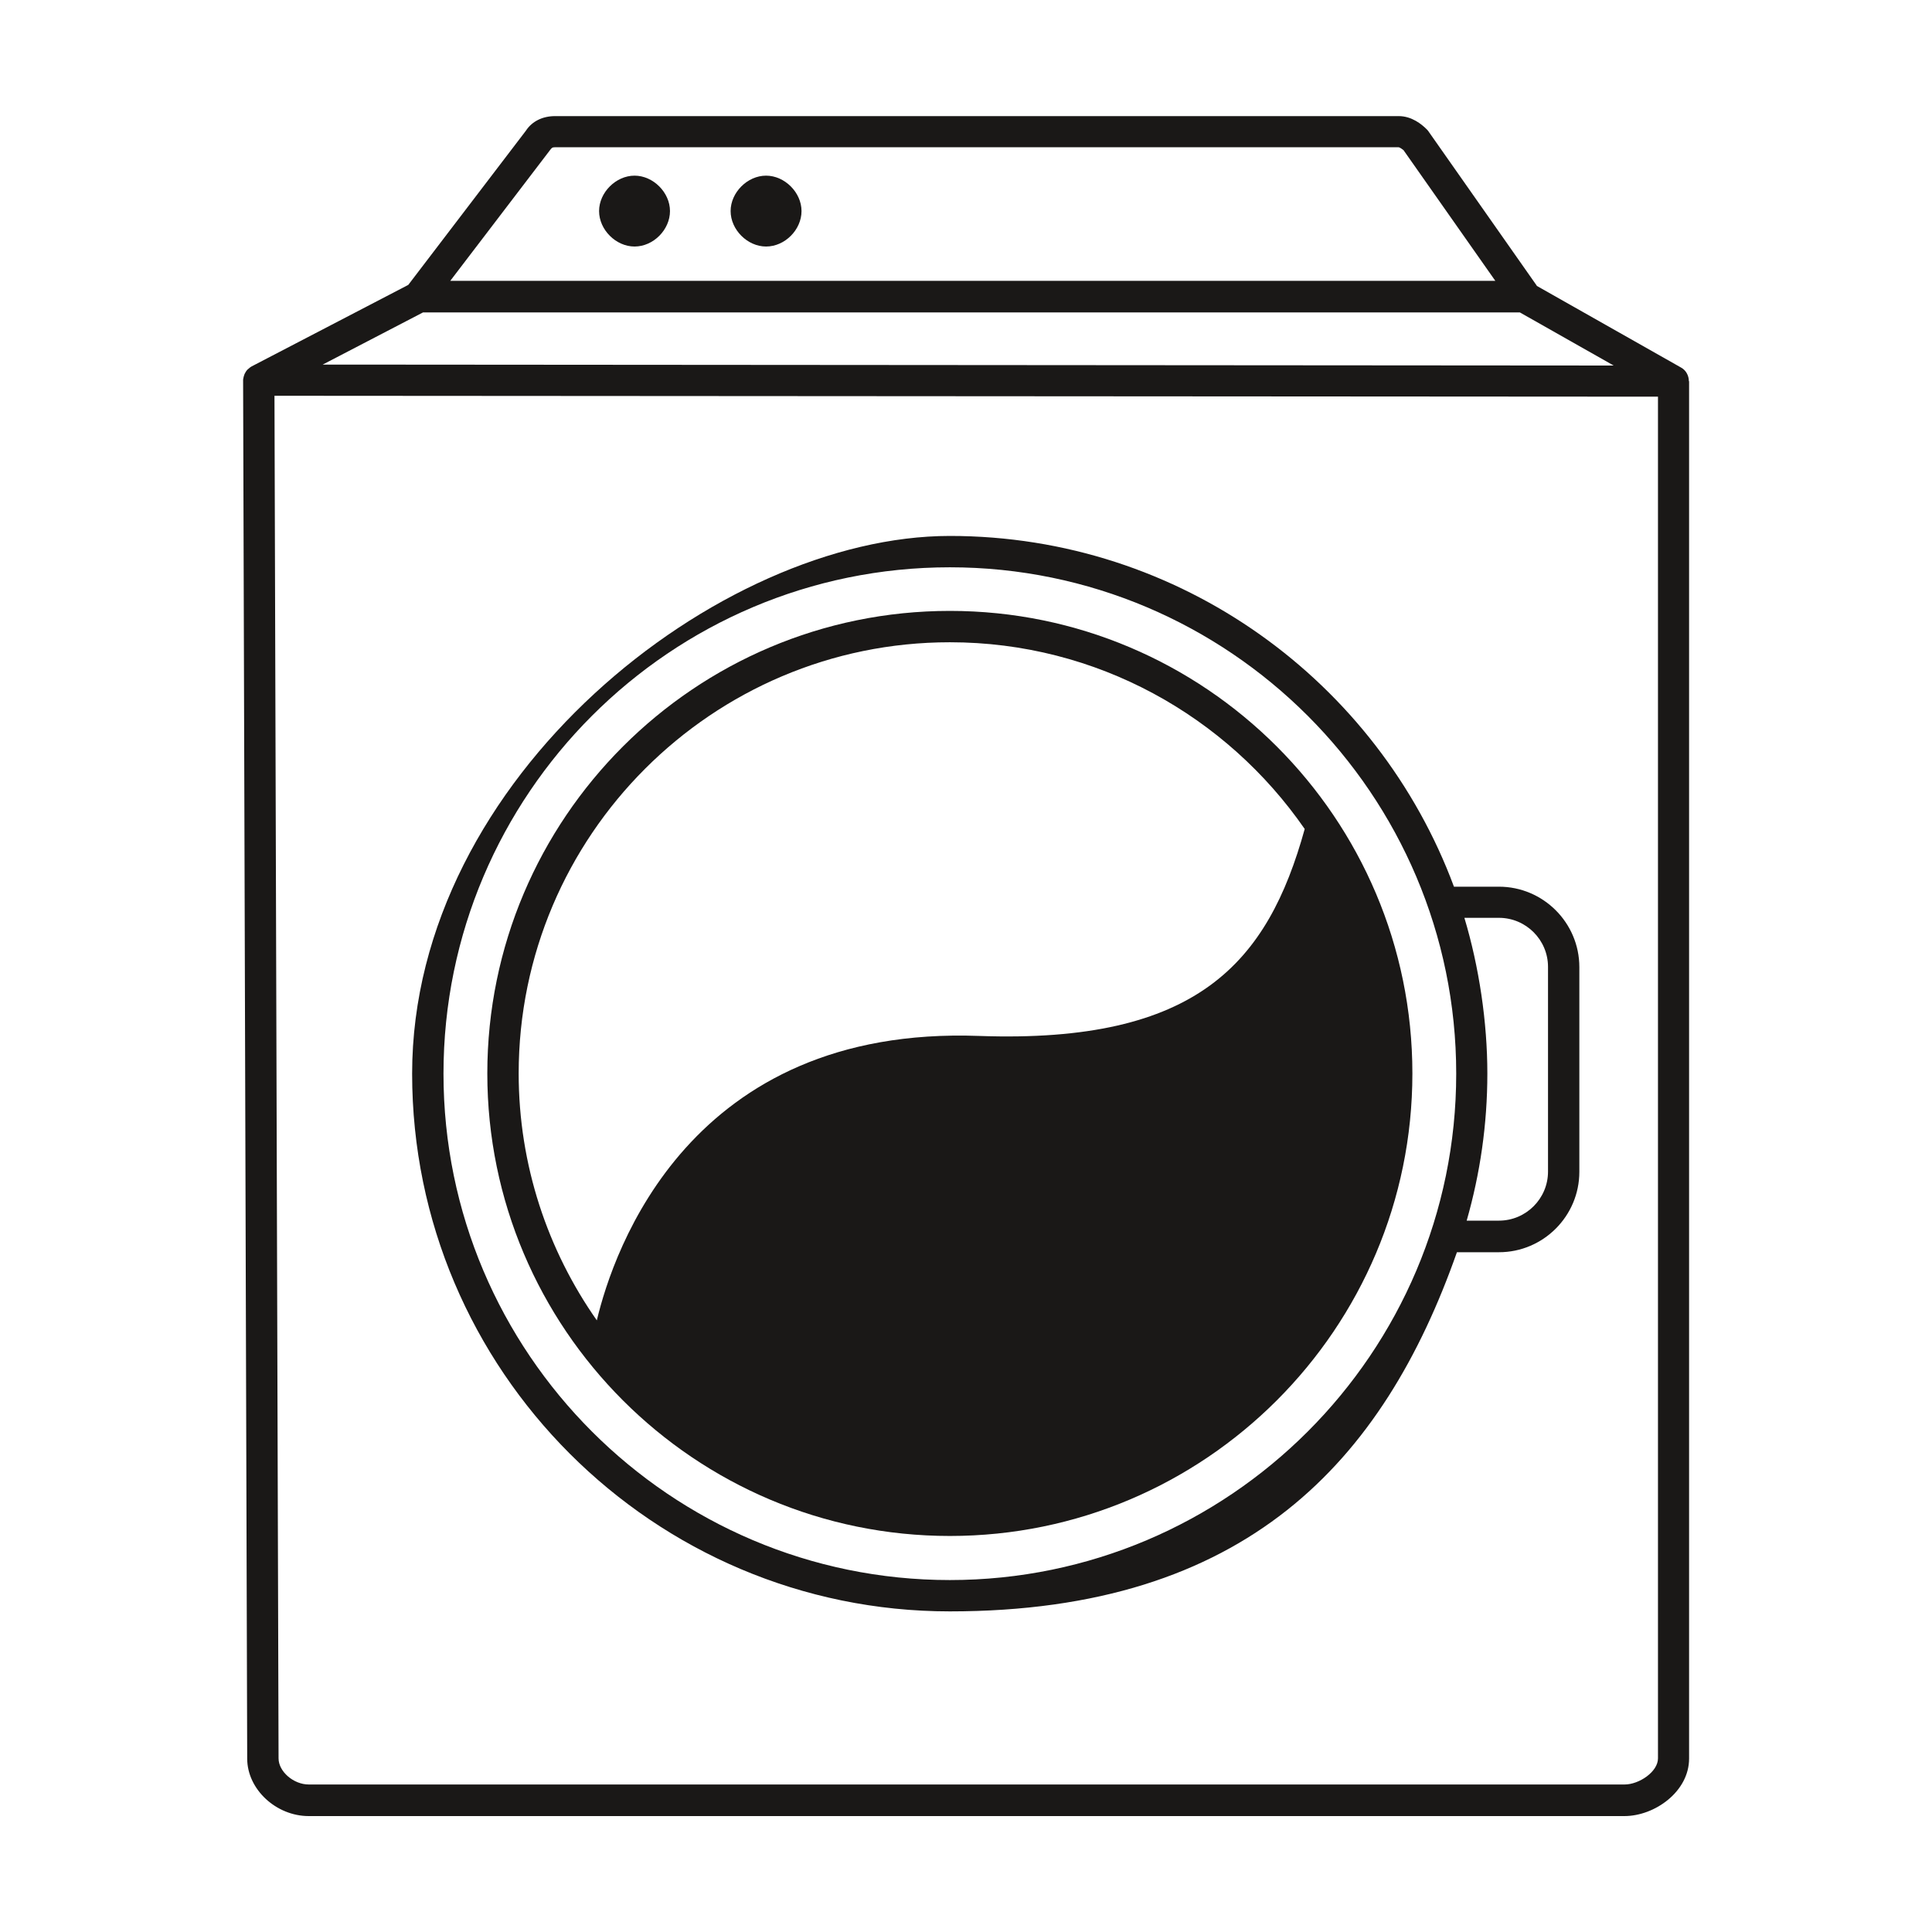
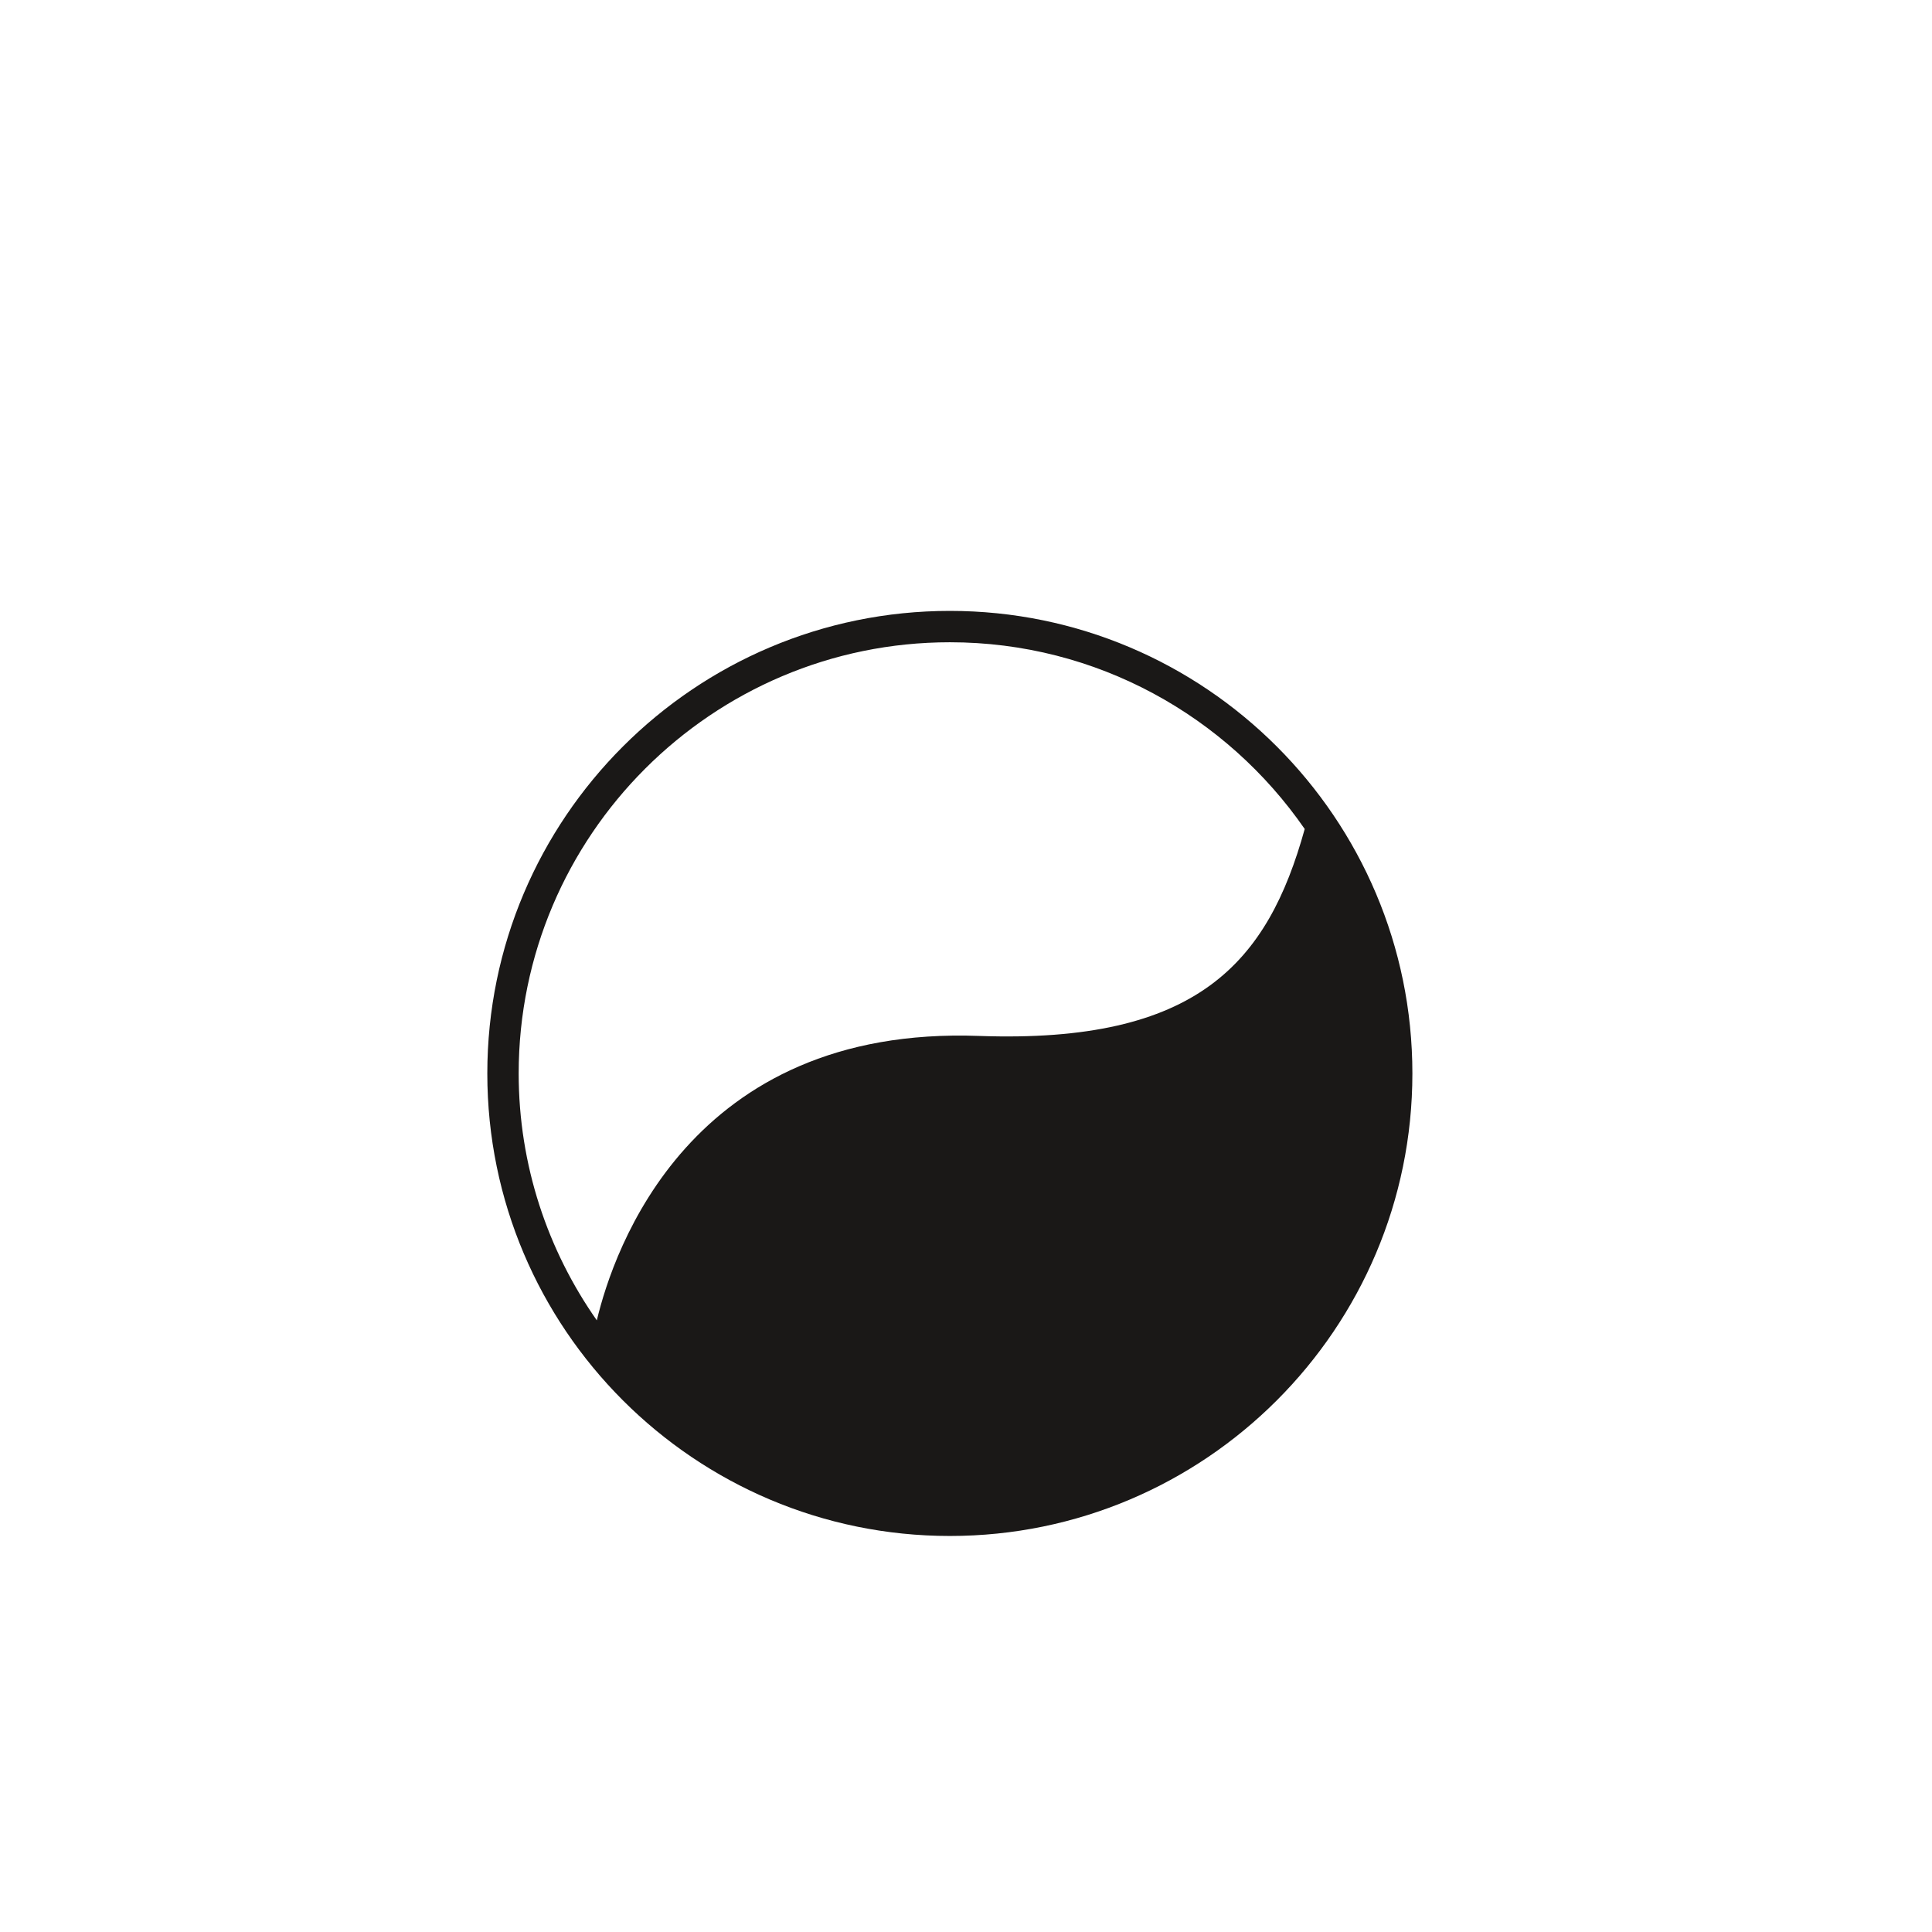
<svg xmlns="http://www.w3.org/2000/svg" fill="none" viewBox="0 0 60 60" height="60" width="60">
-   <path fill="#1A1817" d="M19.706 7.656C20.292 7.656 20.807 7.134 20.807 6.555C20.807 5.977 20.285 5.455 19.706 5.455C19.128 5.455 18.605 5.977 18.605 6.555C18.605 7.134 19.128 7.656 19.706 7.656Z" />
-   <path fill="#1A1817" d="M23.791 7.656C24.377 7.656 24.892 7.134 24.892 6.555C24.892 5.977 24.369 5.455 23.791 5.455C23.212 5.455 22.69 5.977 22.69 6.555C22.69 7.134 23.212 7.656 23.791 7.656Z" />
-   <path fill="#1A1817" d="M52.449 11.839C52.449 11.67 52.364 11.501 52.209 11.416L47.722 8.876H47.729L44.357 4.072C44.343 4.05 44.322 4.029 44.3 4.008C44.152 3.86 43.842 3.606 43.44 3.606H17.237C16.842 3.606 16.517 3.775 16.334 4.057L12.679 8.848L7.811 11.381C7.776 11.402 7.747 11.423 7.719 11.451C7.712 11.458 7.698 11.465 7.691 11.473C7.649 11.515 7.62 11.564 7.592 11.621C7.592 11.635 7.585 11.649 7.578 11.663C7.564 11.705 7.557 11.748 7.55 11.79C7.55 11.797 7.55 11.804 7.55 11.811L7.677 54.615C7.677 55.567 8.573 56.4 9.589 56.4H50.445C51.391 56.4 52.456 55.638 52.456 54.615V11.839H52.449ZM10.019 11.324L13.138 9.702H47.2L50.114 11.352L12.559 11.324H10.012H10.019ZM17.124 4.615C17.138 4.594 17.152 4.573 17.237 4.573H43.433C43.454 4.573 43.51 4.601 43.588 4.664L46.438 8.721H13.984L17.117 4.615H17.124ZM50.445 55.419H9.589C9.116 55.419 8.651 55.017 8.651 54.608L8.524 12.291L51.49 12.319V54.608C51.49 55.024 50.904 55.419 50.453 55.419H50.445Z" />
  <path fill="#1A1817" d="M29.499 18.972C21.576 18.972 15.134 25.413 15.134 33.337C15.134 41.26 21.576 47.701 29.499 47.701C37.422 47.701 43.863 41.26 43.863 33.337C43.863 25.413 37.422 18.972 29.499 18.972ZM29.499 19.946C34.063 19.946 38.099 22.246 40.519 25.745C39.369 29.894 37.196 32.412 30.409 32.172C21.413 31.841 19.05 38.84 18.535 41.005C17.011 38.833 16.108 36.187 16.108 33.337C16.108 25.95 22.119 19.946 29.499 19.946Z" />
-   <path fill="#1A1817" d="M46.551 27.537H45.154C42.791 21.18 36.667 16.644 29.498 16.644C22.33 16.644 12.799 24.137 12.799 33.344C12.799 42.551 20.291 50.043 29.498 50.043C38.706 50.043 42.96 45.38 45.246 38.889H46.551C47.927 38.889 49.048 37.767 49.048 36.392V30.035C49.048 28.659 47.927 27.537 46.551 27.537ZM29.498 49.07C20.828 49.07 13.773 42.014 13.773 33.344C13.773 24.673 20.828 17.618 29.498 17.618C38.169 17.618 45.224 24.673 45.224 33.344C45.224 42.014 38.169 49.07 29.498 49.07ZM48.075 36.384C48.075 37.224 47.391 37.908 46.551 37.908H45.549C45.965 36.455 46.191 34.924 46.191 33.337C46.191 31.749 45.937 30.035 45.478 28.504H46.551C47.391 28.504 48.075 29.188 48.075 30.028V36.384Z" />
</svg>